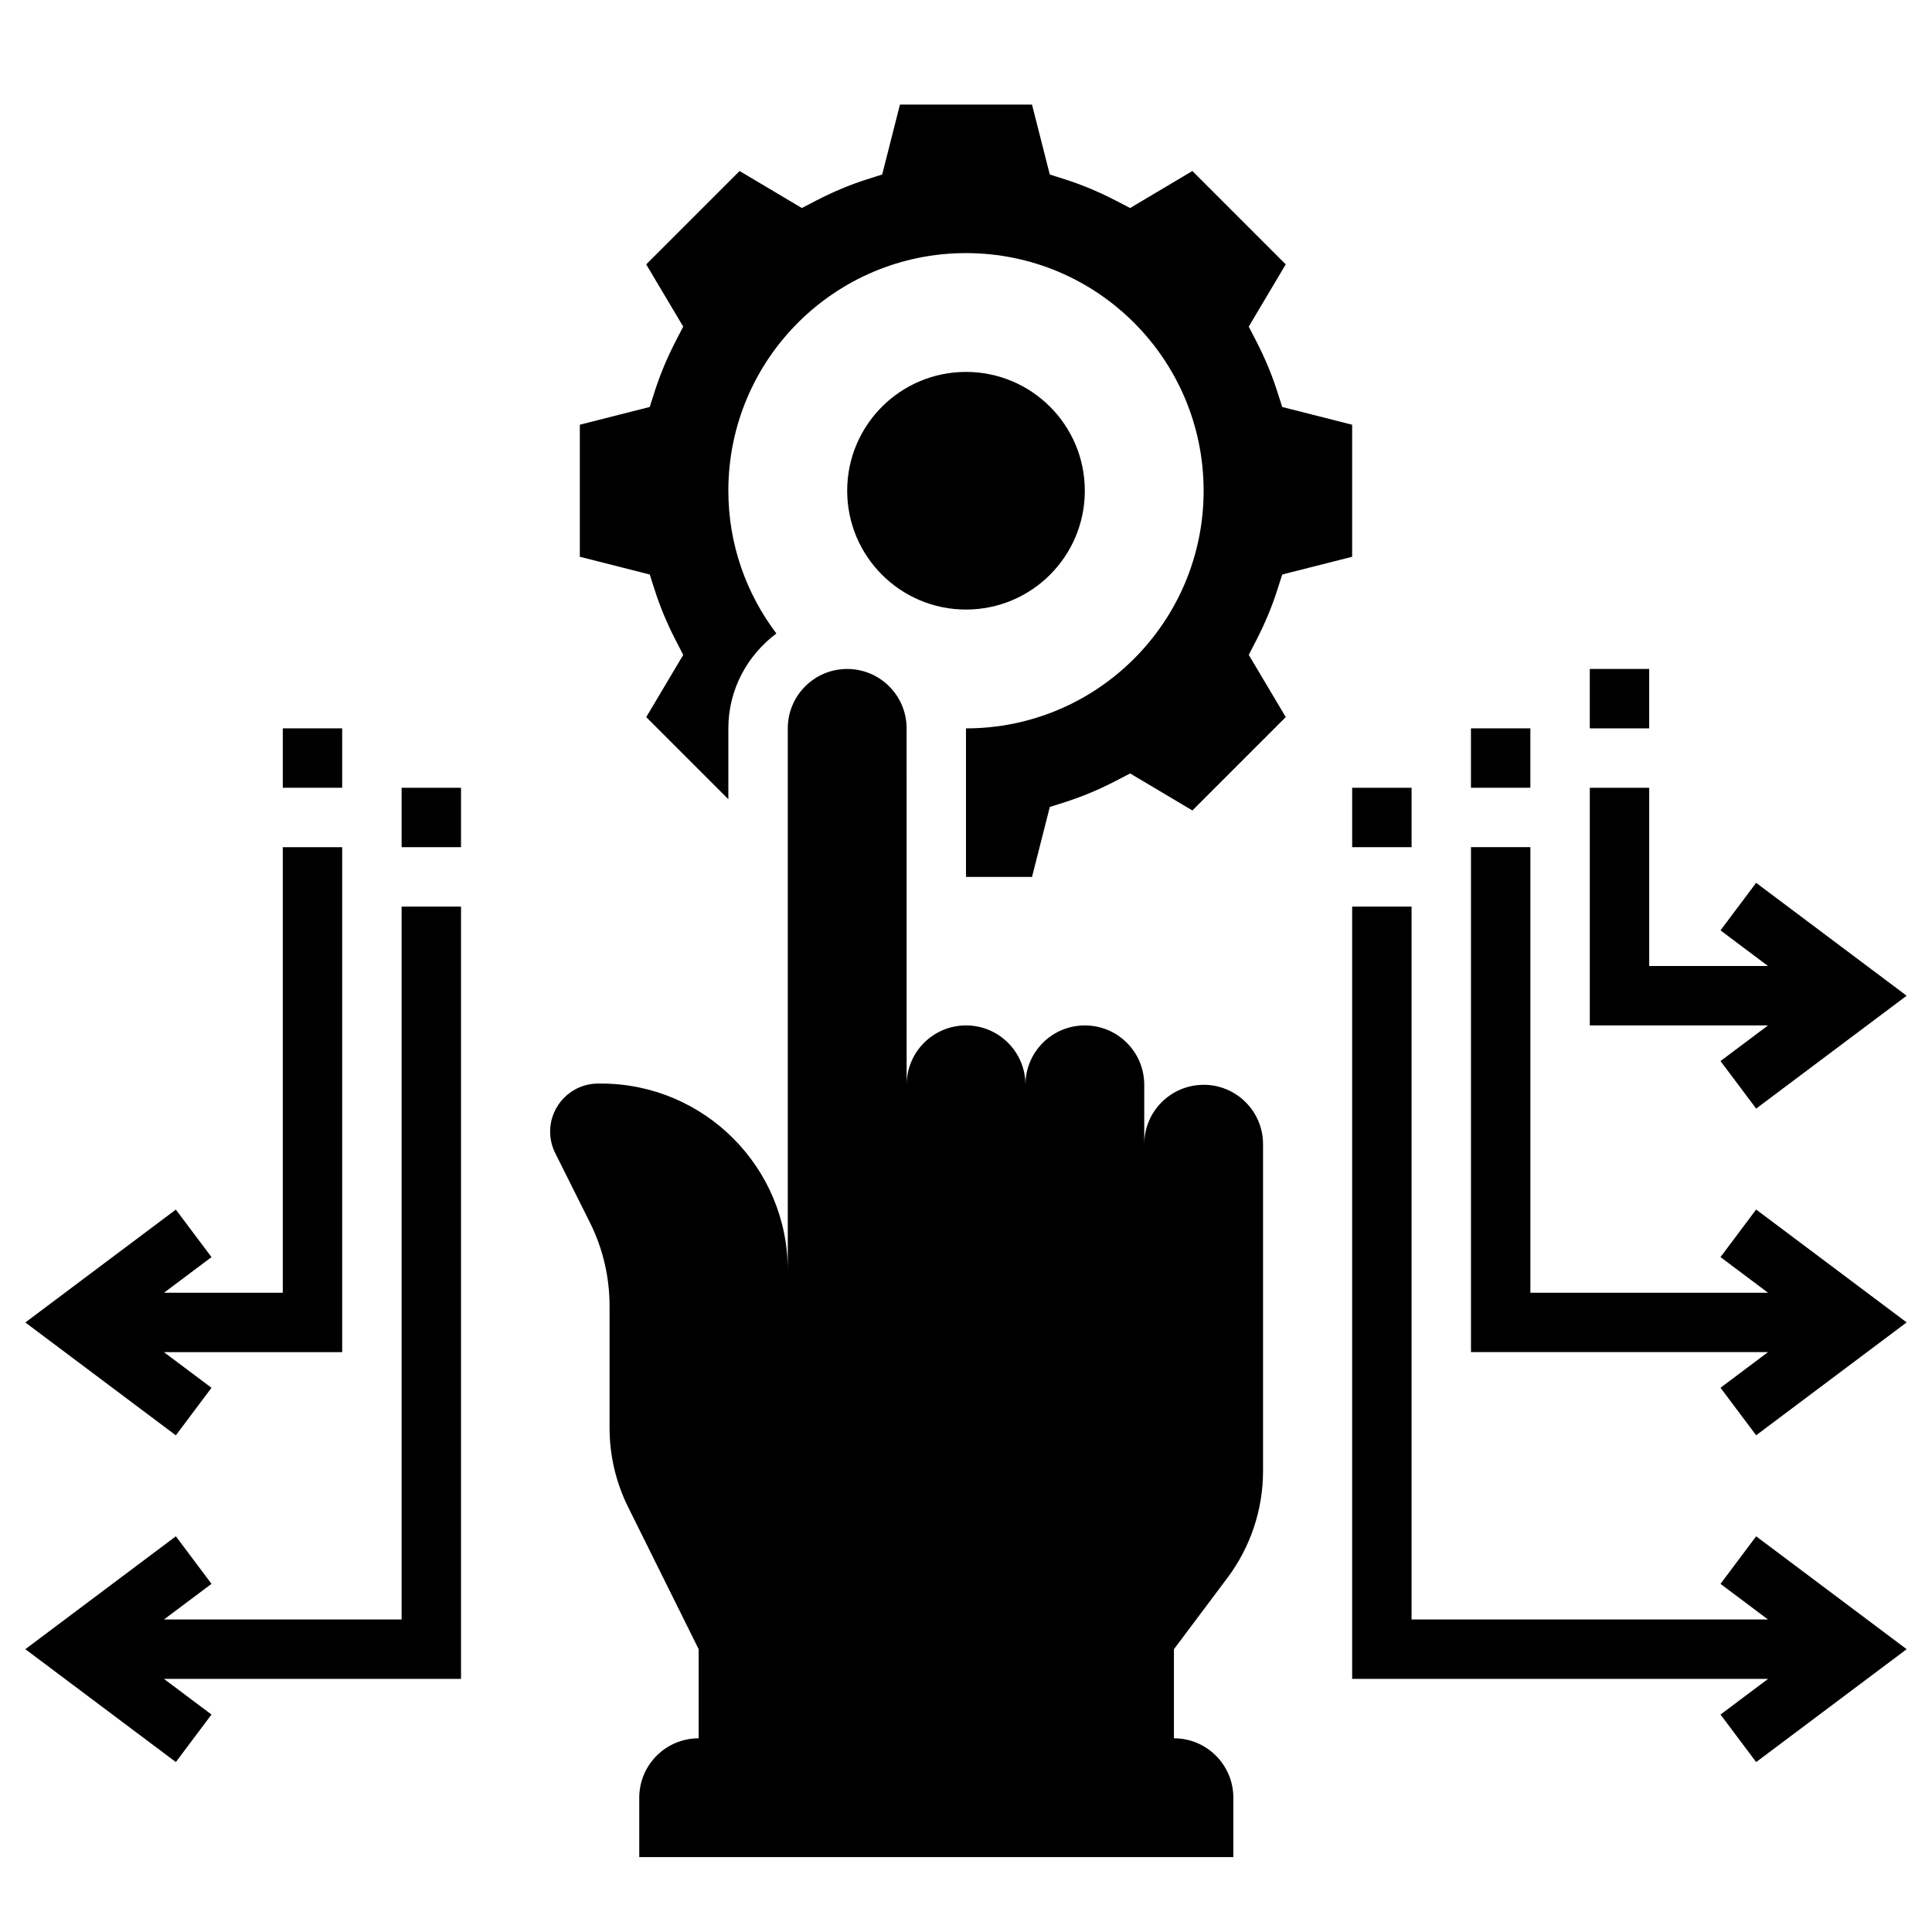
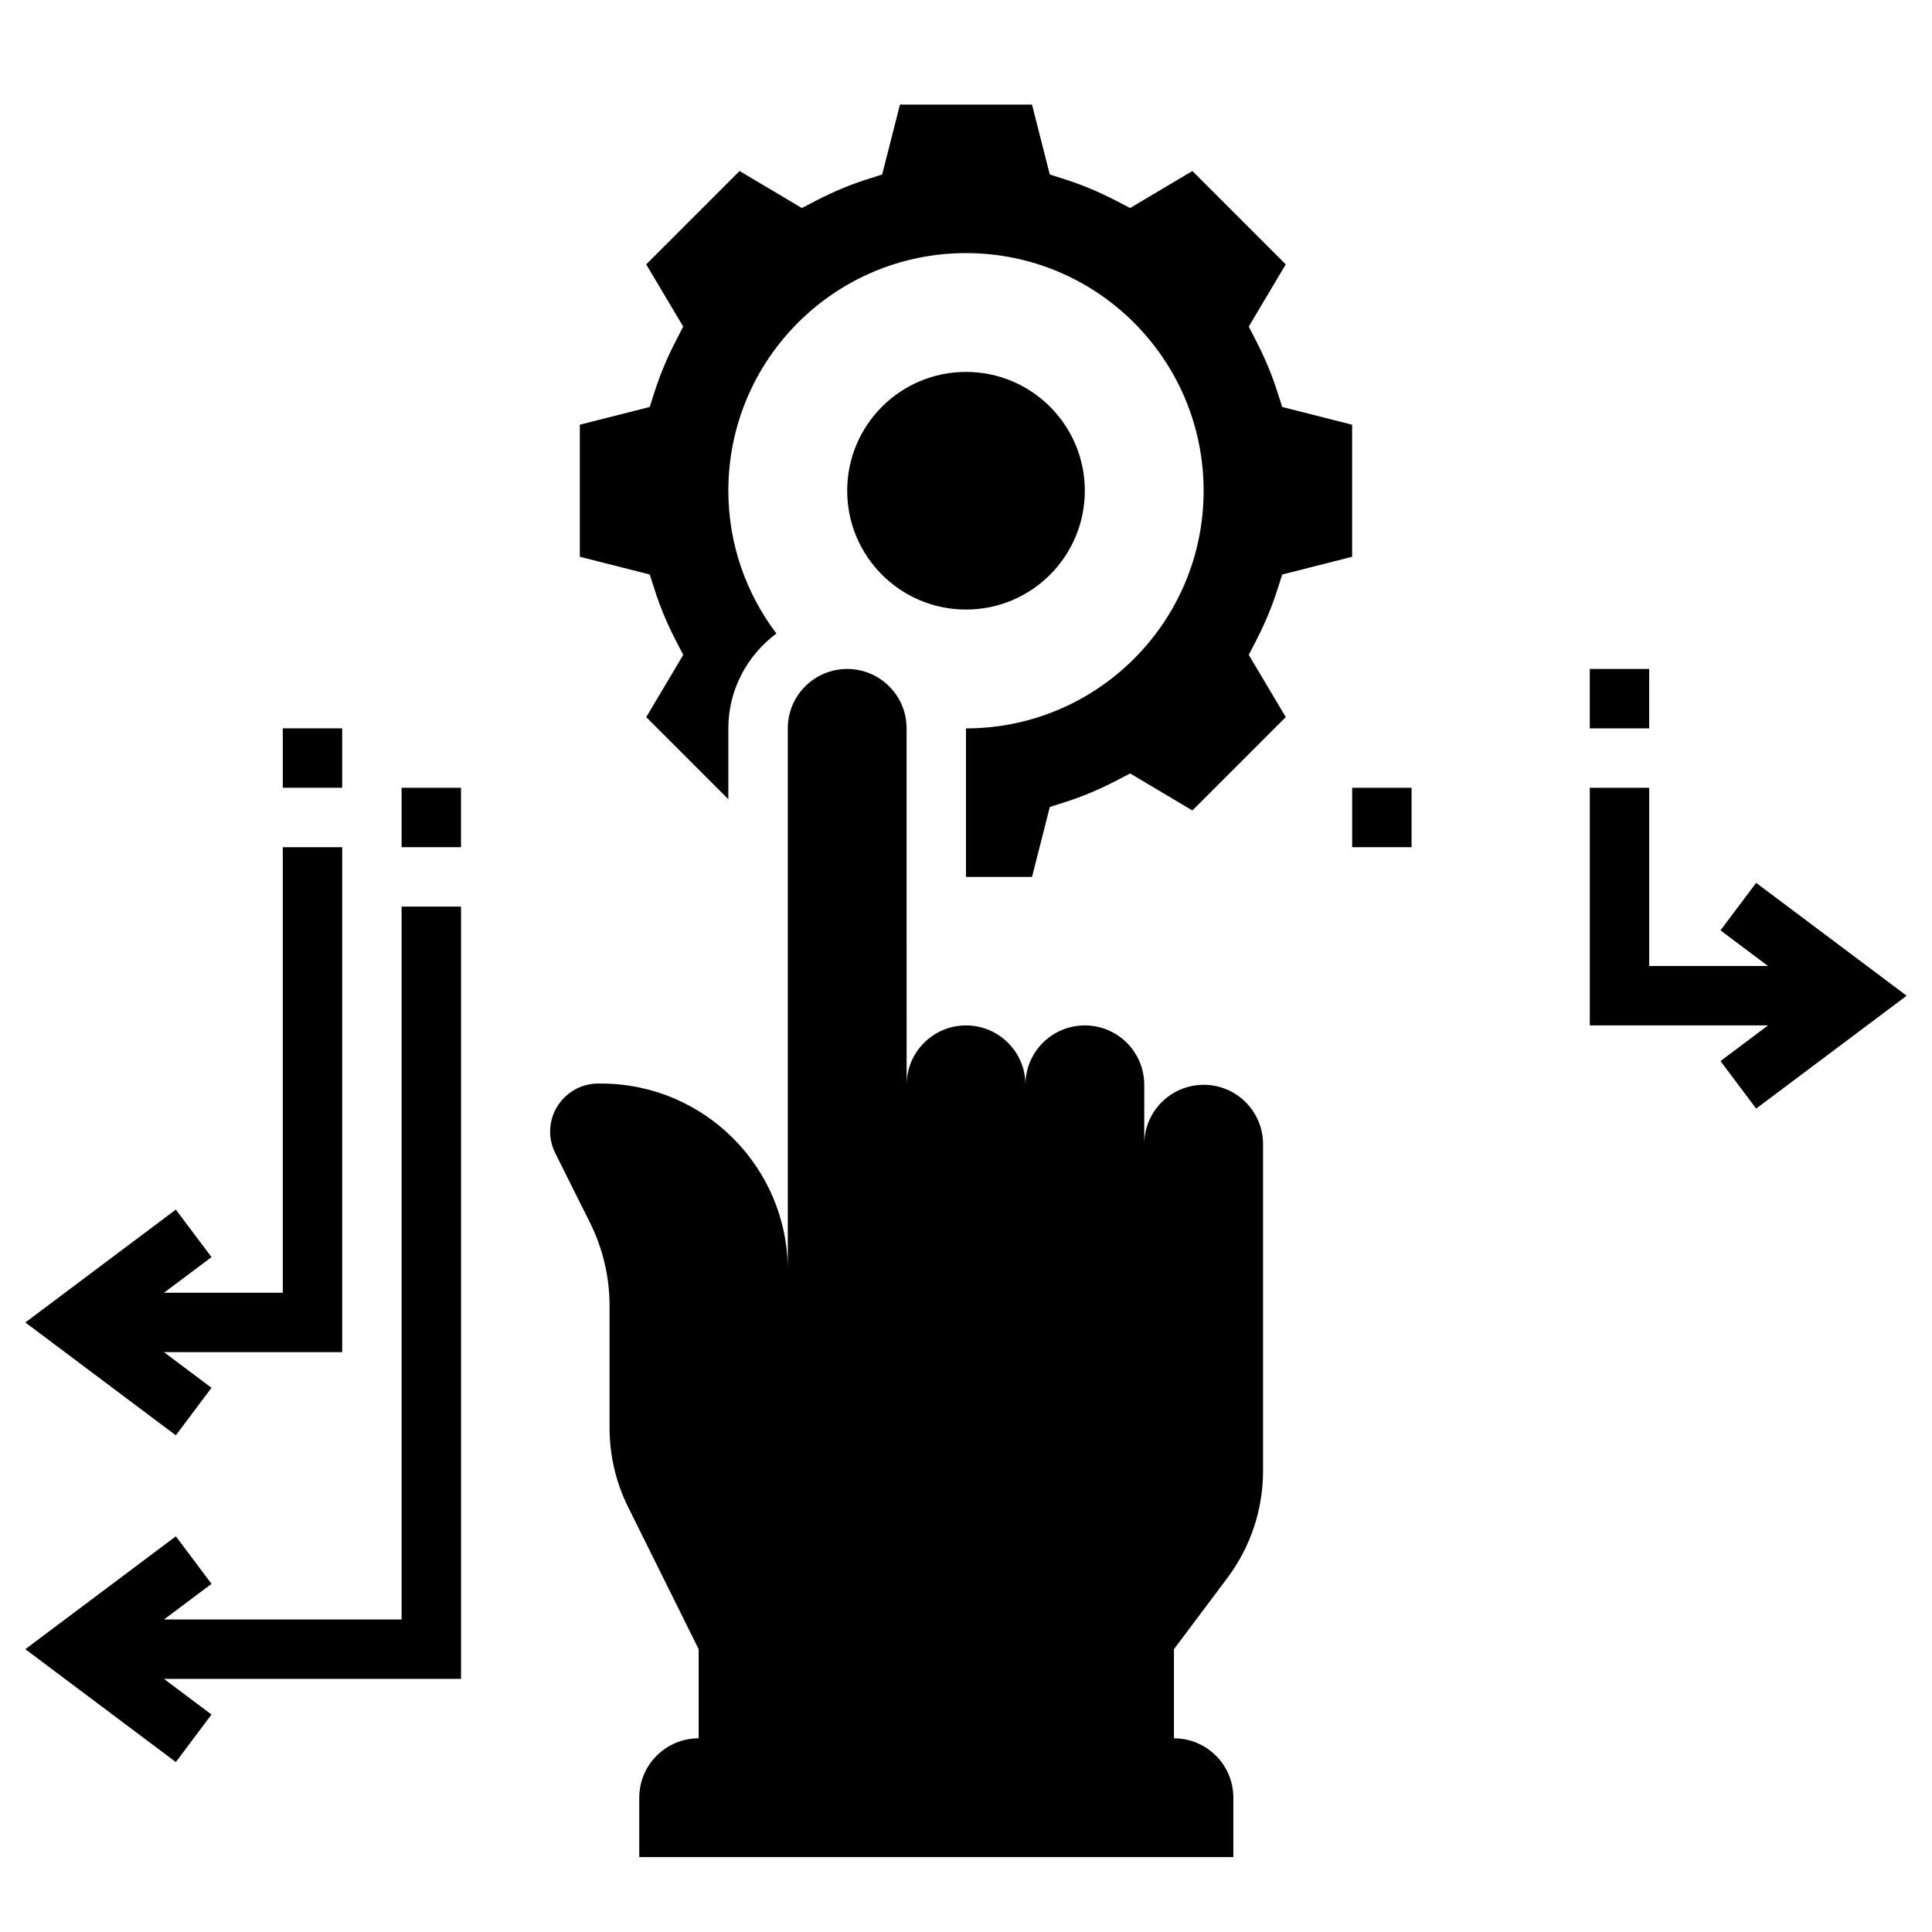
<svg xmlns="http://www.w3.org/2000/svg" fill="#000000" width="800px" height="800px" version="1.1" viewBox="144 144 512 512">
  <g>
    <path d="m462.98 431.49c-8.699 0-15.742 7.047-15.742 15.742v-15.742c0-8.699-7.047-15.742-15.742-15.742-8.699 0-15.742 7.047-15.742 15.742 0-8.699-7.047-15.742-15.742-15.742-8.699 0-15.742 7.047-15.742 15.742l-0.012-94.465c0-8.699-7.047-15.742-15.742-15.742-8.699 0-15.742 7.047-15.742 15.742v143.62c0-27.332-22.152-49.484-49.484-49.492h-0.754c-7.039 0-12.738 5.699-12.738 12.738 0 1.977 0.457 3.93 1.348 5.699l9.172 18.352c3.434 6.867 5.223 14.441 5.223 22.125v32.34c0 7.289 1.684 14.477 4.93 21.004l18.684 37.641v23.617c-8.699 0-15.742 7.047-15.742 15.742v15.742h157.44v-15.742c0-8.699-7.047-15.742-15.742-15.742v-23.617l14.168-18.895c6.133-8.18 9.445-18.121 9.445-28.34v-86.59c0-8.699-7.047-15.742-15.742-15.742z" />
    <path d="m476.93 313.68c2.273-4.41 4.133-8.863 5.543-13.273l1.332-4.156 18.527-4.699v-34.992l-18.531-4.707-1.332-4.156c-1.41-4.41-3.266-8.863-5.543-13.273l-2-3.871 9.809-16.492-24.742-24.742-16.5 9.809-3.883-2.016c-4.394-2.266-8.848-4.133-13.25-5.543l-4.156-1.324-4.711-18.527h-34.992l-4.715 18.531-4.16 1.32c-4.402 1.41-8.855 3.273-13.25 5.543l-3.883 2.016-16.5-9.809-24.742 24.742 9.809 16.492-2 3.871c-2.273 4.41-4.133 8.863-5.543 13.273l-1.332 4.156-18.523 4.699v34.992l18.531 4.707 1.332 4.156c1.41 4.41 3.266 8.863 5.543 13.273l2 3.871-9.809 16.492 21.762 21.758v-18.773c0-10.312 5.047-19.398 12.73-25.145-7.953-10.539-12.73-23.609-12.73-37.832 0-34.777 28.199-62.977 62.977-62.977s62.977 28.199 62.977 62.977-28.199 62.977-62.977 62.977v39.359h17.5l4.715-18.531 4.156-1.324c4.402-1.41 8.855-3.273 13.25-5.543l3.883-2.016 16.5 9.809 24.742-24.742-9.809-16.492z" />
    <path d="m431.49 274.05c0 17.391-14.098 31.488-31.488 31.488s-31.488-14.098-31.488-31.488 14.098-31.488 31.488-31.488 31.488 14.098 31.488 31.488" />
-     <path d="m599.95 563.74 12.594 9.445h-94.465v-188.93h-15.742v204.67h110.21l-12.594 9.449 9.445 12.594 39.887-29.914-39.887-29.914z" />
-     <path d="m599.95 477.14 12.594 9.445h-62.977v-118.08h-15.742v133.82h78.719l-12.594 9.445 9.445 12.594 39.887-29.914-39.887-29.91z" />
    <path d="m599.95 425.19 9.445 12.598 39.887-29.914-39.887-29.914-9.445 12.594 12.594 9.449h-31.488v-47.234h-15.742v62.977h47.23z" />
    <path d="m502.34 352.77h15.742v15.742h-15.742z" />
-     <path d="m533.82 337.02h15.742v15.742h-15.742z" />
    <path d="m565.31 321.28h15.742v15.742h-15.742z" />
    <path d="m200.05 511.78-12.598-9.445h47.234v-133.82h-15.746v118.08h-31.488l12.598-9.445-9.449-12.594-39.887 29.91 39.887 29.914z" />
    <path d="m250.43 573.18h-62.977l12.598-9.445-9.449-12.598-39.887 29.914 39.887 29.914 9.449-12.594-12.598-9.449h78.723v-204.67h-15.746z" />
    <path d="m250.43 352.77h15.742v15.742h-15.742z" />
    <path d="m218.94 337.02h15.742v15.742h-15.742z" />
  </g>
</svg>